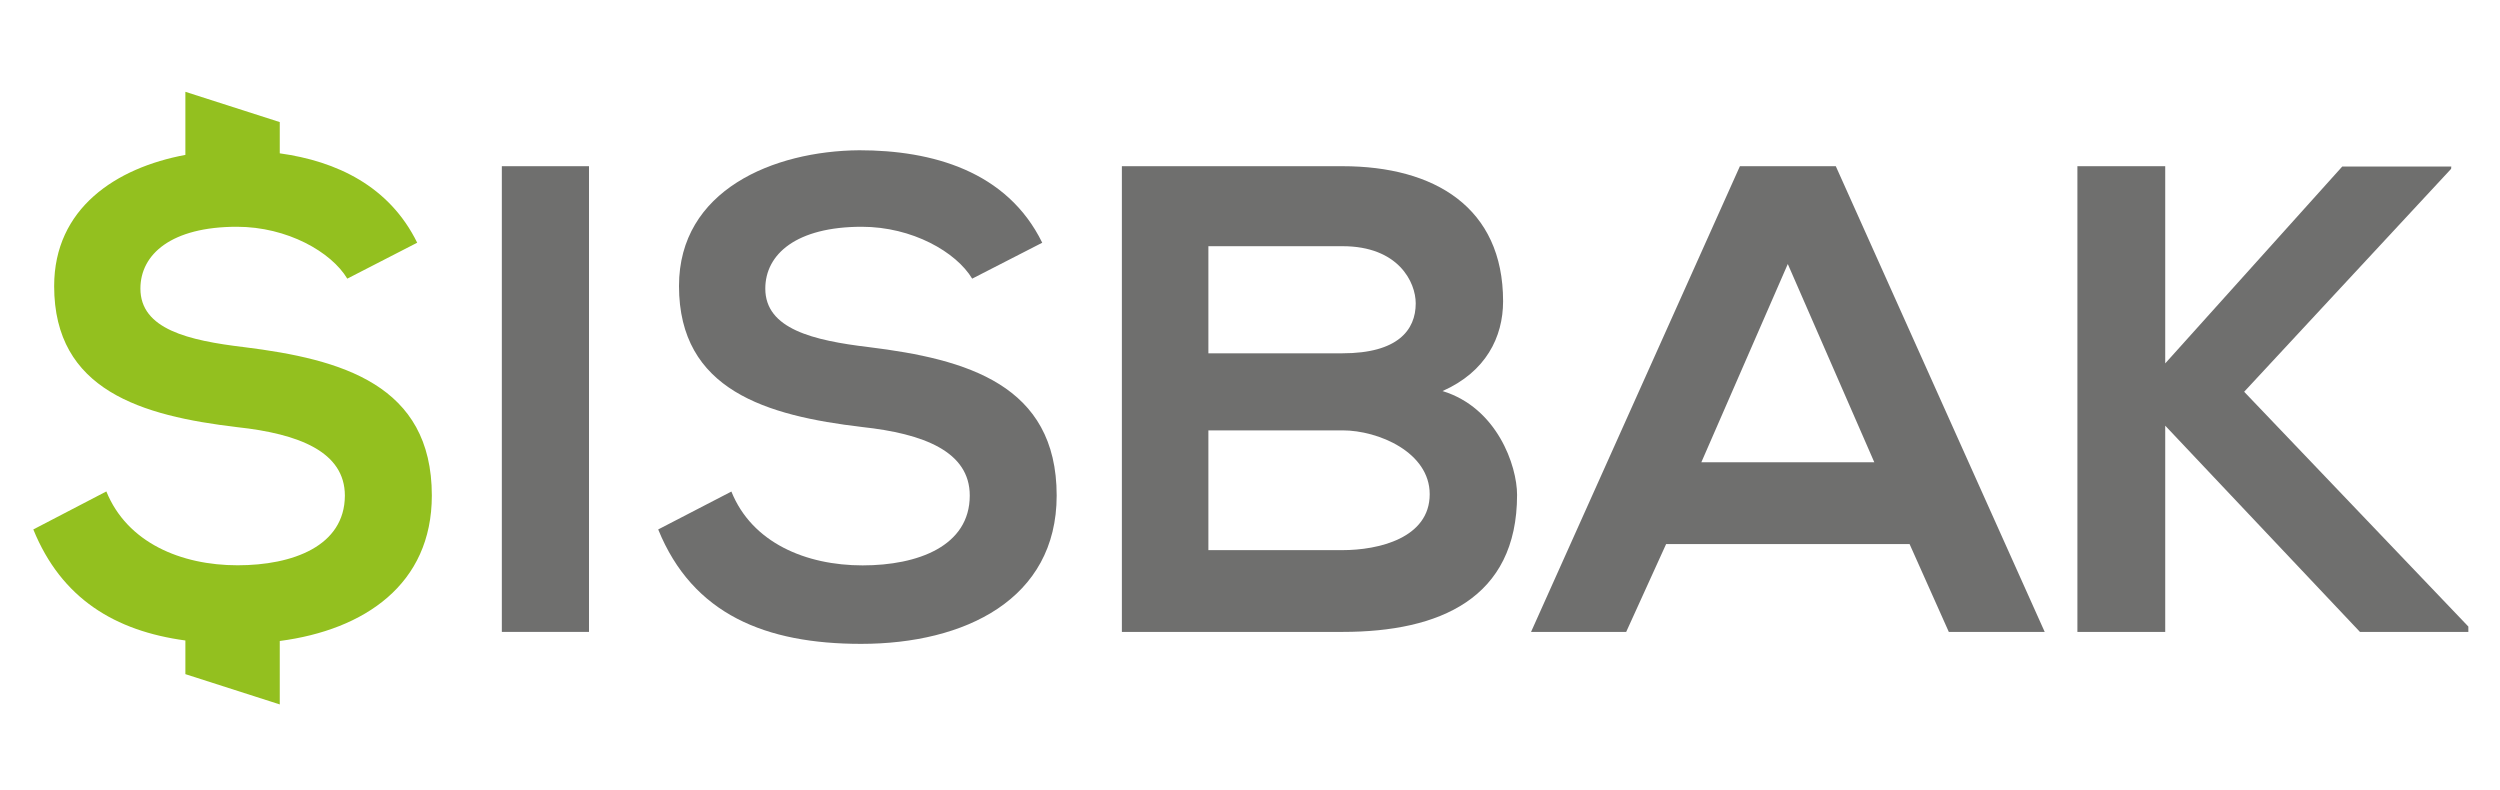
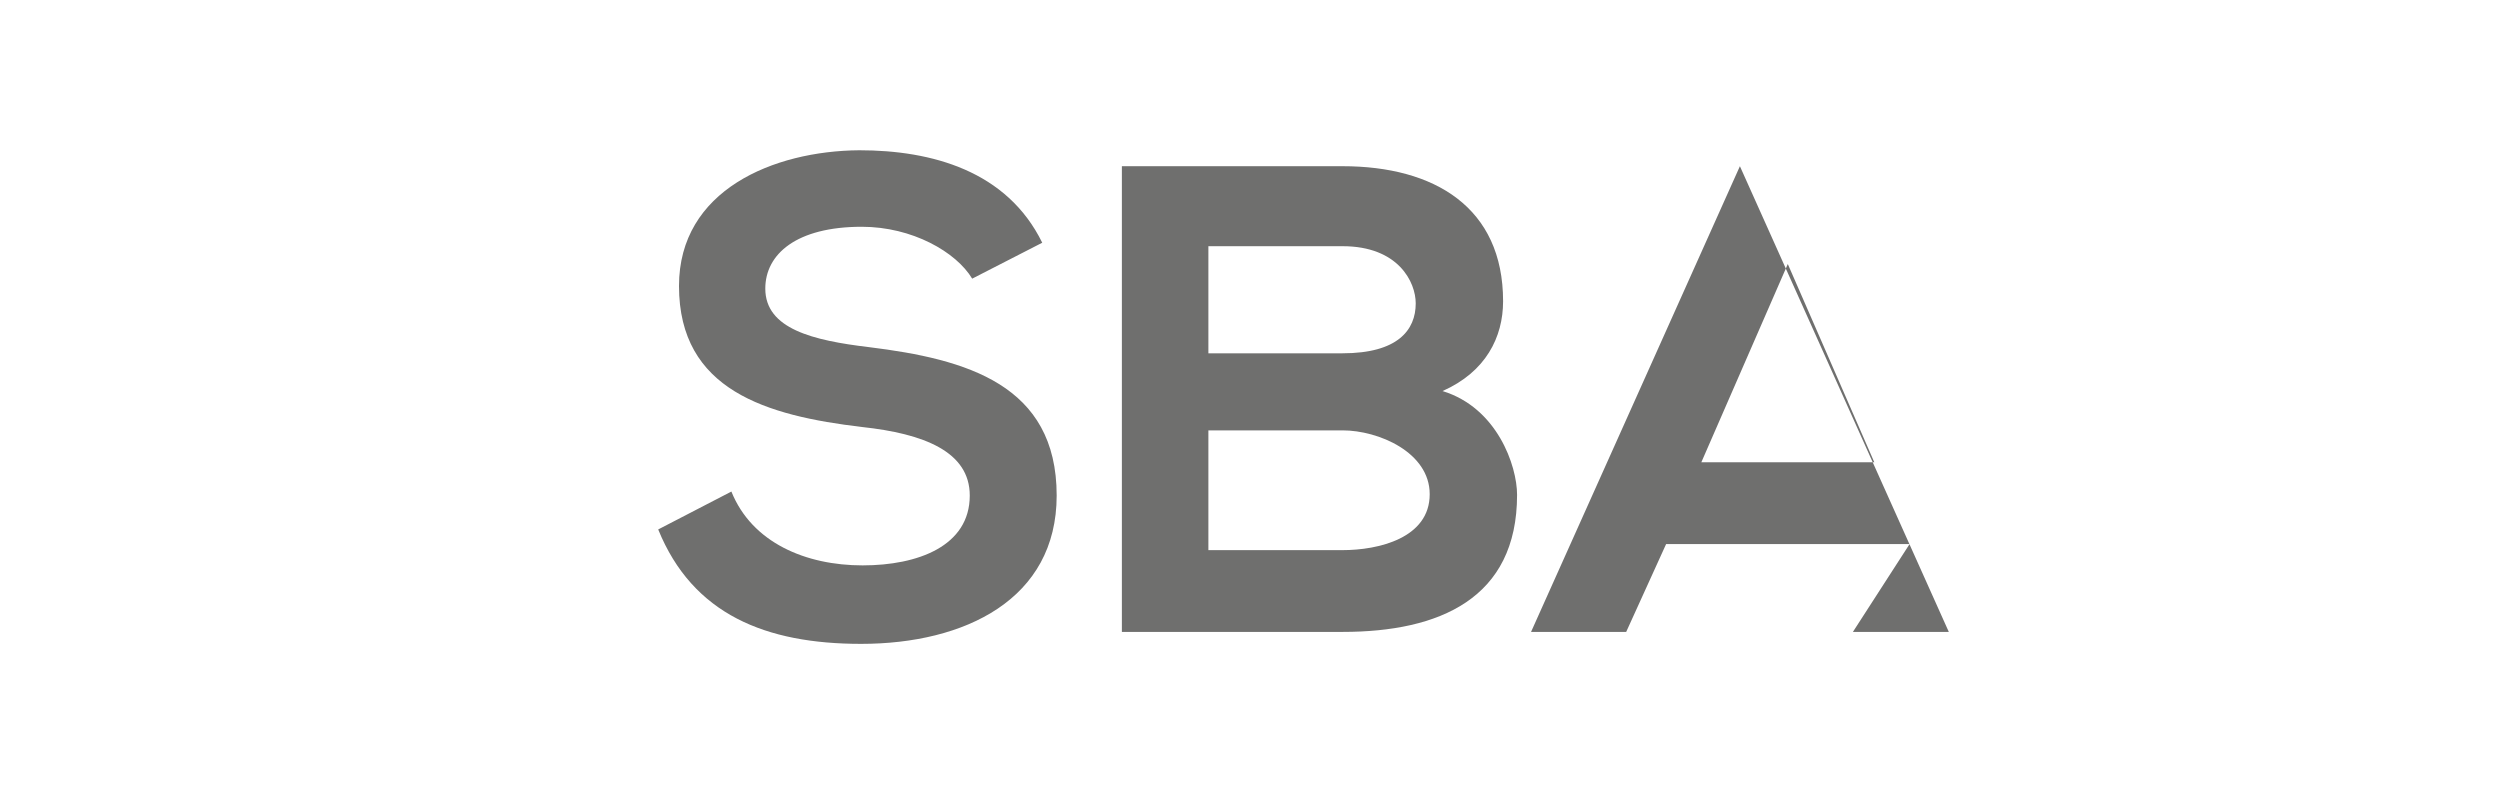
<svg xmlns="http://www.w3.org/2000/svg" id="Layer_1" data-name="Layer 1" viewBox="0 0 495.33 156.48">
  <defs>
    <style>.cls-1{fill:#6f6f6e;}.cls-2{fill:#93c01f;}</style>
  </defs>
  <title>Sisbak-logo</title>
-   <path class="cls-1" d="M99.43,125.2V32.93H116.7V125.2Z" />
  <path class="cls-1" d="M192.62,55.21c-3.16-5.27-11.86-10.28-21.88-10.28-12.91,0-19.11,5.4-19.11,12.25,0,8,9.49,10.28,20.56,11.6,19.25,2.38,37.17,7.39,37.17,29.4,0,20.56-18.19,29.39-38.75,29.39-18.85,0-33.35-5.8-40.2-22.67l14.5-7.51c4.08,10.15,14.76,14.63,26,14.63,10.94,0,21.23-3.82,21.23-13.84,0-8.7-9.1-12.26-21.36-13.58-18.85-2.24-36.25-7.25-36.25-27.94,0-19,18.72-26.76,35.72-26.89,14.37,0,29.27,4.08,36.25,18.32Z" />
  <path class="cls-1" d="M297.81,59.69c0,7.12-3.43,14-12,17.79,10.81,3.3,14.77,14.77,14.77,20.57,0,20.56-15.43,27.15-34.54,27.15H222.28V32.93H266C284.23,32.93,297.81,41.1,297.81,59.69ZM239.42,70H266c10.94,0,14.5-4.61,14.5-9.89,0-4.21-3.42-11.33-14.5-11.33H239.42Zm0,39H266c7.12,0,17.27-2.38,17.27-11.08,0-8.3-10.15-12.65-17.27-12.65H239.42Z" />
-   <path class="cls-1" d="M378.35,107.8H330.11l-7.91,17.4H303.35l41.38-92.27h19l41.39,92.27h-19ZM354.22,52.31,337.09,91.59h34.27Z" />
-   <path class="cls-1" d="M485.64,33.46l-41,44.16,44.42,46.52v1.06H467.58L429,84.34V125.2h-17.4V32.93H429V72l35.07-39h21.61Z" />
-   <path class="cls-2" d="M85.56,98.18c0-22-17.93-27-37.18-29.4-11.07-1.32-20.56-3.56-20.56-11.6,0-6.85,6.2-12.25,19.11-12.25,10,0,18.72,5,21.88,10.28l13.85-7.12c-5.53-11.25-16-16.15-27.23-17.71V24.19l-18.7-6V30.69c-13.73,2.55-26,10.57-26,26,0,20.69,17.4,25.7,36.24,27.94,12.26,1.32,21.36,4.88,21.36,13.58C68.29,108.2,58,112,47.07,112c-11.21,0-21.88-4.48-26-14.63L6.6,104.9c5.58,13.72,16.21,20.12,30.13,22v6.67l18.7,6V127C72.2,124.8,85.56,115.8,85.56,98.18Z" />
+   <path class="cls-1" d="M378.35,107.8H330.11l-7.91,17.4H303.35l41.38-92.27l41.39,92.27h-19ZM354.22,52.31,337.09,91.59h34.27Z" />
</svg>